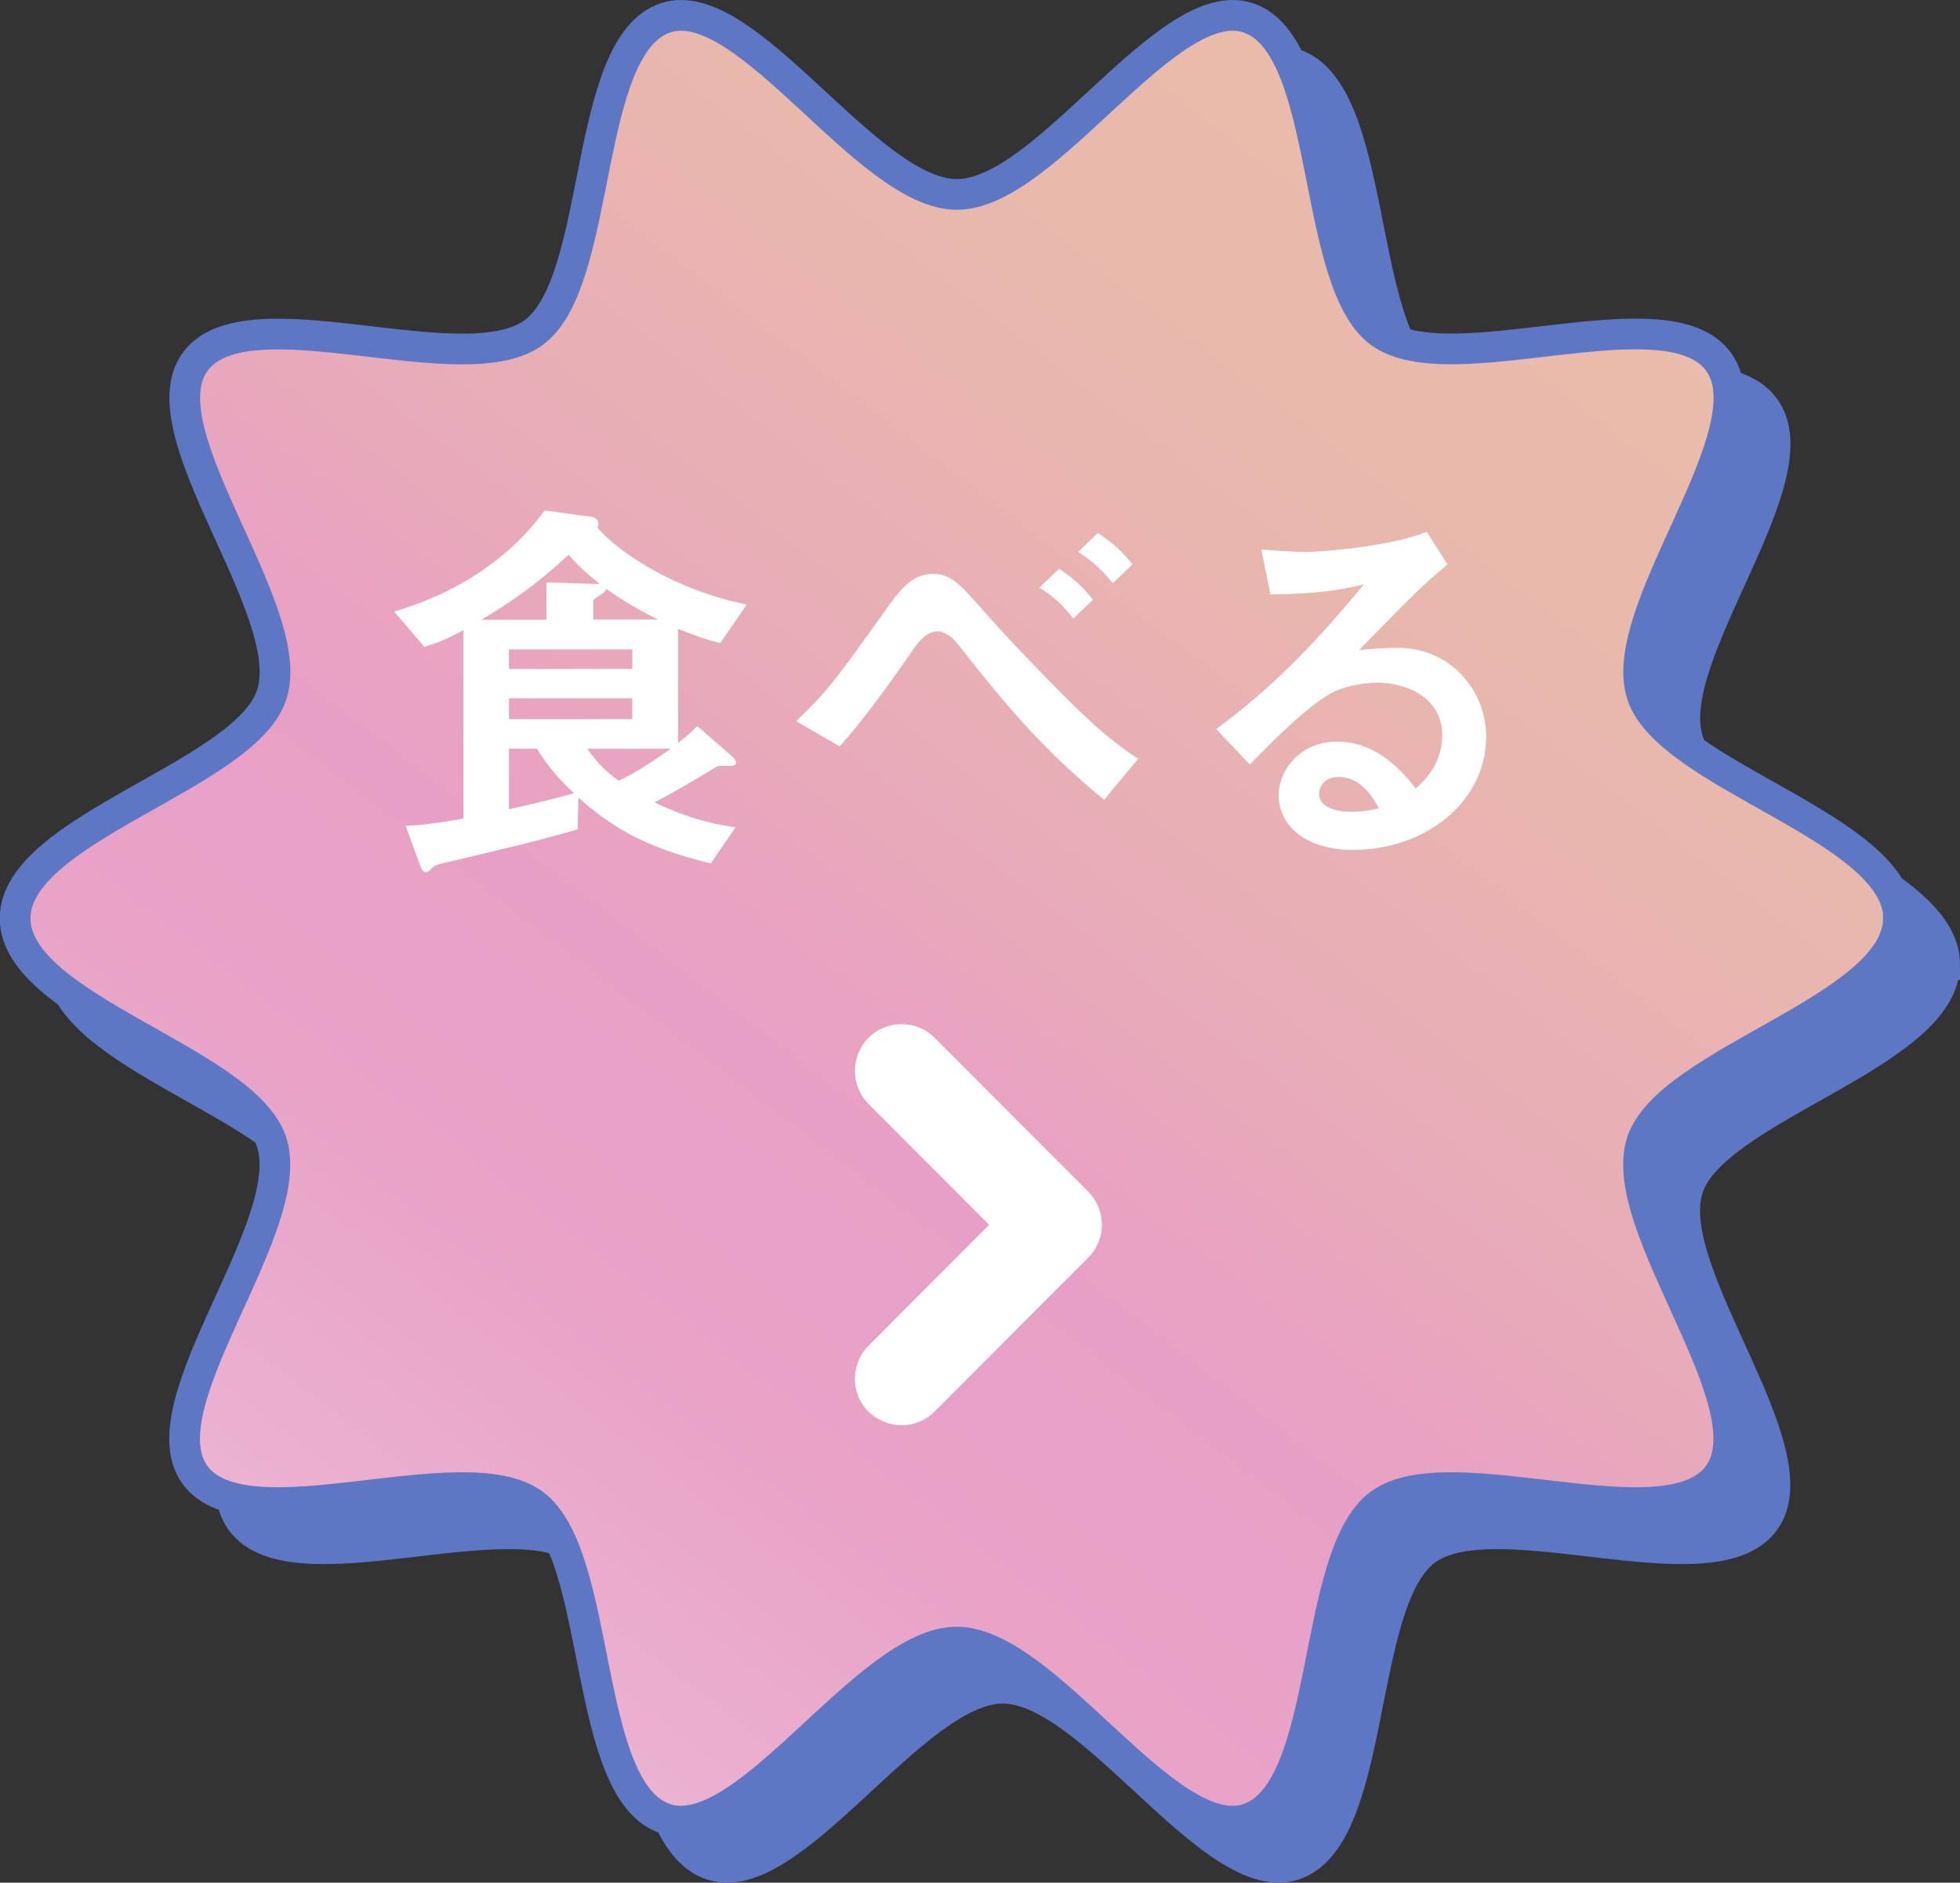
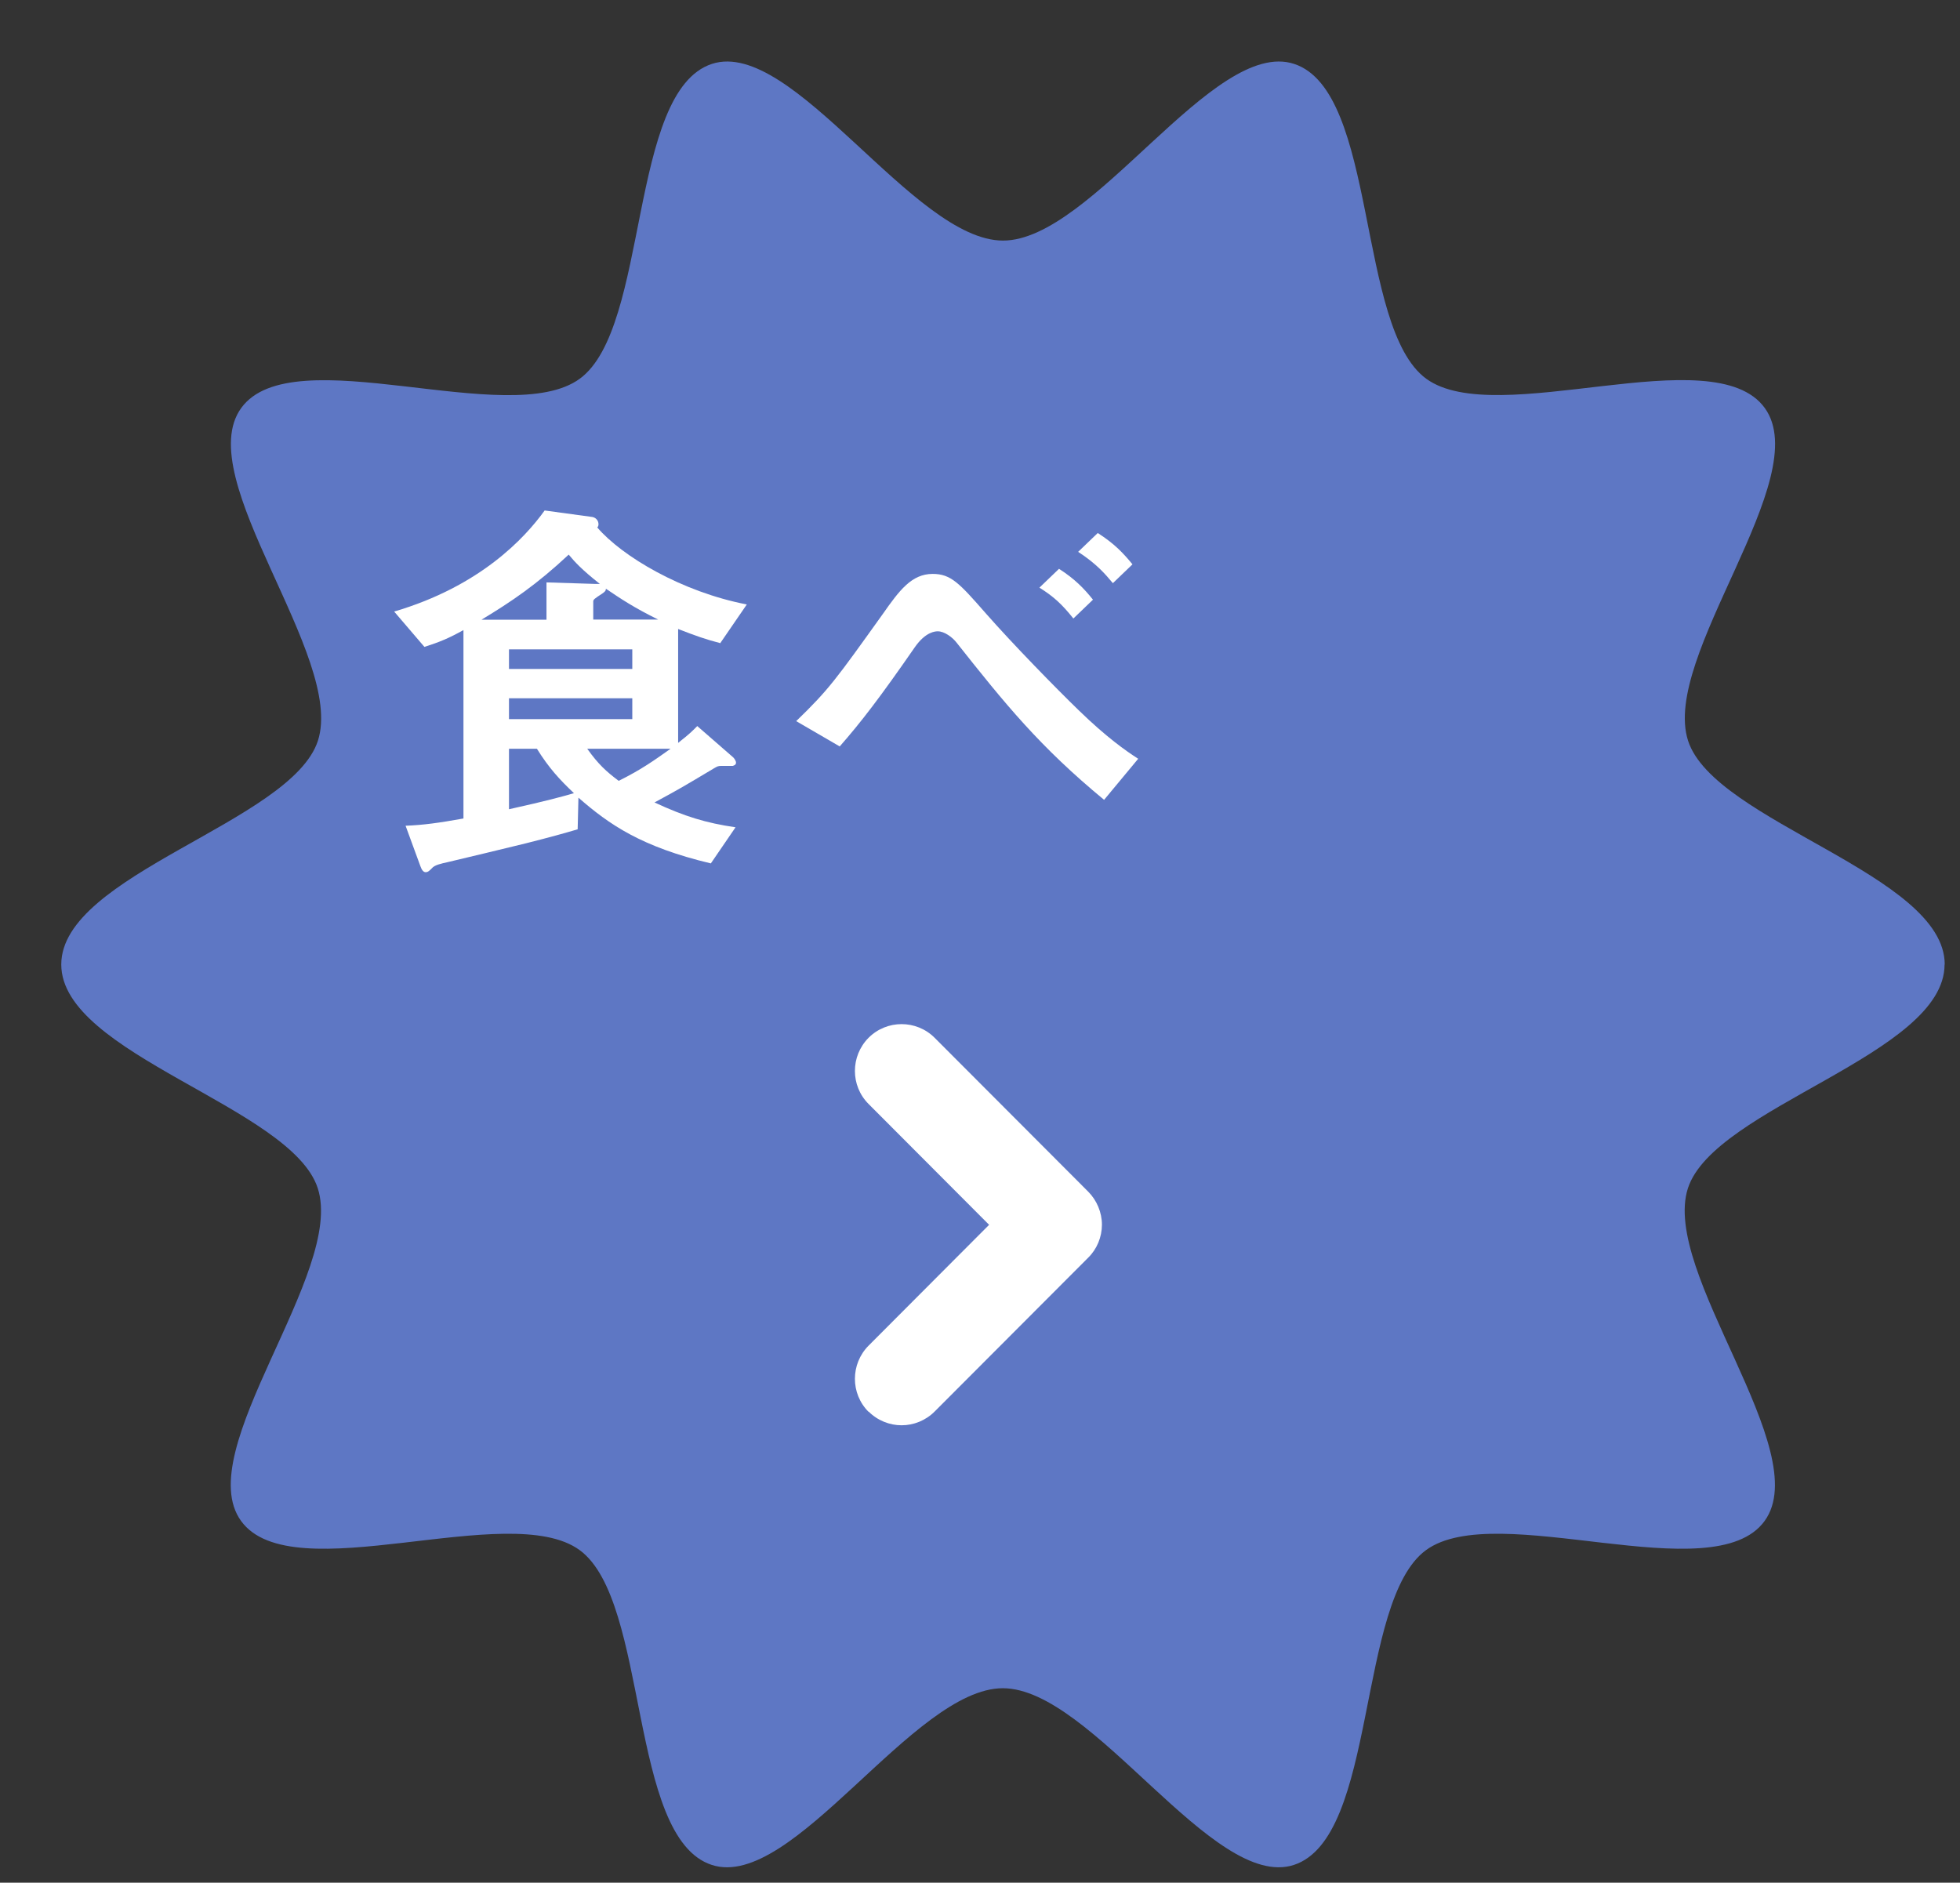
<svg xmlns="http://www.w3.org/2000/svg" id="_レイヤー_2" viewBox="0 0 127 122">
  <rect x="0" y="0" width="127" height="122" fill="#333333" stroke="none" />
  <defs>
    <style>.cls-1{fill:#fff;}.cls-2{fill:none;stroke:#5e77c4;stroke-width:1.99px;}.cls-3{fill:#5e77c4;}.cls-4{fill:url(#_新規グラデーションスウォッチ_2);}</style>
    <linearGradient id="_新規グラデーションスウォッチ_2" x1="101.98" y1="7.31" x2="16.41" y2="119.03" gradientUnits="userSpaceOnUse">
      <stop offset="0" stop-color="#eabda9" />
      <stop offset=".21" stop-color="#e9b8ac" />
      <stop offset=".42" stop-color="#e8acb8" />
      <stop offset=".57" stop-color="#e89fc5" />
      <stop offset=".71" stop-color="#e8a3c7" />
      <stop offset=".85" stop-color="#ebafcf" />
      <stop offset="1" stop-color="#f0c4db" />
      <stop offset="1" stop-color="#f1c5dc" />
    </linearGradient>
  </defs>
  <g id="_レイヤー_1-2">
    <g>
      <g>
        <g>
          <path class="cls-3" d="m126,62.5c0,5.84-14.92,9.23-16.63,14.5-1.76,5.46,8.26,17.02,4.97,21.56-3.32,4.59-17.37-1.45-21.94,1.89-4.52,3.31-3.13,18.62-8.56,20.4-5.24,1.71-13.05-11.45-18.86-11.45s-13.62,13.16-18.86,11.45c-5.43-1.77-4.04-17.09-8.56-20.4-4.57-3.34-18.62,2.7-21.94-1.89-3.29-4.55,6.74-16.1,4.97-21.56-1.7-5.27-16.62-8.66-16.62-14.5s14.92-9.23,16.63-14.5c1.76-5.46-8.26-17.02-4.97-21.56,3.32-4.59,17.37,1.45,21.94-1.9,4.52-3.31,3.13-18.62,8.56-20.4,5.24-1.71,13.05,11.45,18.86,11.45s13.62-13.16,18.86-11.45c5.43,1.77,4.04,17.09,8.56,20.4,4.57,3.34,18.62-2.7,21.94,1.9,3.29,4.55-6.74,16.1-4.97,21.56,1.7,5.27,16.63,8.66,16.63,14.5Z" />
-           <path class="cls-2" d="m126,62.5c0,5.84-14.92,9.23-16.63,14.5-1.76,5.46,8.26,17.02,4.97,21.56-3.32,4.59-17.37-1.45-21.94,1.89-4.52,3.31-3.13,18.62-8.56,20.4-5.24,1.71-13.05-11.45-18.86-11.45s-13.62,13.16-18.86,11.45c-5.43-1.77-4.04-17.09-8.56-20.4-4.57-3.34-18.62,2.7-21.94-1.89-3.29-4.55,6.74-16.1,4.97-21.56-1.7-5.27-16.62-8.66-16.62-14.5s14.92-9.23,16.63-14.5c1.76-5.46-8.26-17.02-4.97-21.56,3.32-4.59,17.37,1.45,21.94-1.9,4.52-3.31,3.13-18.62,8.56-20.4,5.24-1.71,13.05,11.45,18.86,11.45s13.62-13.16,18.86-11.45c5.43,1.77,4.04,17.09,8.56,20.4,4.57,3.34,18.62-2.7,21.94,1.9,3.29,4.55-6.74,16.1-4.97,21.56,1.7,5.27,16.63,8.66,16.63,14.5Z" />
        </g>
        <g>
-           <path class="cls-4" d="m123.01,59.51c0,5.84-14.92,9.23-16.63,14.5-1.76,5.46,8.26,17.02,4.97,21.56-3.32,4.59-17.37-1.45-21.94,1.89-4.52,3.31-3.13,18.62-8.56,20.4-5.24,1.71-13.05-11.45-18.86-11.45s-13.62,13.16-18.86,11.45c-5.43-1.77-4.04-17.09-8.56-20.4-4.57-3.34-18.62,2.7-21.94-1.89-3.29-4.55,6.74-16.1,4.97-21.56-1.7-5.27-16.62-8.66-16.62-14.5s14.92-9.23,16.63-14.5c1.76-5.46-8.26-17.02-4.97-21.56,3.32-4.59,17.37,1.45,21.94-1.9,4.52-3.31,3.13-18.62,8.56-20.4,5.24-1.71,13.05,11.45,18.86,11.45S75.62-.56,80.86,1.15c5.43,1.77,4.04,17.09,8.56,20.4,4.57,3.34,18.62-2.7,21.94,1.9,3.29,4.55-6.74,16.1-4.97,21.56,1.7,5.27,16.63,8.66,16.63,14.5Z" />
-           <path class="cls-2" d="m123.01,59.51c0,5.84-14.92,9.23-16.63,14.5-1.76,5.46,8.26,17.02,4.97,21.56-3.32,4.59-17.37-1.45-21.94,1.89-4.52,3.31-3.13,18.62-8.56,20.4-5.24,1.71-13.05-11.45-18.86-11.45s-13.62,13.16-18.86,11.45c-5.43-1.77-4.04-17.09-8.56-20.4-4.57-3.34-18.62,2.7-21.94-1.89-3.29-4.55,6.74-16.1,4.97-21.56-1.7-5.27-16.62-8.66-16.62-14.5s14.92-9.23,16.63-14.5c1.76-5.46-8.26-17.02-4.97-21.56,3.32-4.59,17.37,1.45,21.94-1.9,4.52-3.31,3.13-18.62,8.56-20.4,5.24-1.71,13.05,11.45,18.86,11.45S75.62-.56,80.86,1.15c5.43,1.77,4.04,17.09,8.56,20.4,4.57,3.34,18.62-2.7,21.94,1.9,3.29,4.55-6.74,16.1-4.97,21.56,1.7,5.27,16.63,8.66,16.63,14.5Z" />
-         </g>
+           </g>
      </g>
      <g>
        <path class="cls-1" d="m46.65,41.67c-.9-.23-1.58-.47-2.71-.91v7.38c.8-.62,1.03-.88,1.24-1.09l2.33,2.03c.08.08.18.23.18.34,0,.13-.1.18-.21.21h-.7c-.26,0-.29.03-.52.16-1.96,1.17-2.17,1.3-3.85,2.21,1.96.91,3.33,1.33,5.25,1.61l-1.6,2.34c-4.5-1.07-6.59-2.52-8.58-4.26l-.05,2.05c-.88.26-1.81.52-3.36.91-.91.23-4.19,1.01-5.07,1.22-.36.08-.85.18-1.01.39-.16.16-.26.26-.41.26s-.26-.16-.34-.39l-.96-2.62c1.19-.05,2.12-.18,3.75-.47v-12.21c-.93.52-1.55.78-2.53,1.09l-1.96-2.29c5.58-1.64,8.48-4.78,9.75-6.55l3.08.42c.21.03.41.21.41.47,0,.1-.03.16-.08.21,1.6,1.87,5.48,4.18,9.69,4.99l-1.73,2.52Zm-15.43-1.51h4.19v-2.42l3.18.1h.28c-1.19-.94-1.63-1.43-2.02-1.9-2.09,1.95-3.7,3.04-5.64,4.21Zm9.75,1.92h-7.99v1.27h7.99v-1.27Zm0,3.17h-7.99v1.35h7.99v-1.35Zm-6.18,3.27h-1.81v3.92c2.48-.55,3.41-.81,4.21-1.04-.93-.88-1.63-1.64-2.4-2.88Zm3.26,0c.72,1.01,1.24,1.48,2.04,2.08,1.5-.75,2.3-1.33,3.36-2.08h-5.4Zm1.21-10.37c0,.13-.05.18-.23.31-.52.34-.59.39-.59.52v1.17h4.21c-1.58-.78-2.4-1.33-3.39-2Z" />
        <path class="cls-1" d="m71.54,51.83c-4.16-3.43-6.41-6.21-9.56-10.19-.28-.36-.8-.73-1.21-.73-.13,0-.78,0-1.5,1.04-2.25,3.25-3.49,4.86-4.86,6.42l-2.82-1.64c2.12-2.05,2.56-2.68,5.61-6.94,1.06-1.51,1.86-2.6,3.23-2.6,1.19,0,1.73.6,3.44,2.55,1.73,1.97,4.58,4.89,6.05,6.31,1.76,1.71,3.02,2.6,3.83,3.12l-2.2,2.65Zm-1.99-11.75c-.75-.94-1.29-1.43-2.2-2l1.27-1.22c1.01.65,1.6,1.25,2.2,2l-1.27,1.22Zm2.56-2.29c-.52-.62-1.06-1.25-2.25-2.03l1.27-1.22c1.09.7,1.65,1.3,2.25,2.03l-1.27,1.22Z" />
-         <path class="cls-1" d="m87.74,55.08c-3.23,0-4.89-1.64-4.89-3.56,0-1.48,1.27-3.46,3.8-3.46,2.69,0,4.37,2.13,5.09,3.04.57-.52,1.71-1.61,1.71-3.46,0-2.57-2.51-3.4-4.19-3.4-1.11,0-2.33.31-2.95.65-1.6.86-3.88,3.17-5.33,4.65l-2.17-2.29c2.69-2.03,5.43-4.34,9.56-9.38-1.55.36-2.97.62-6.05.65l-.59-2.91c.62.05,2.09.16,2.89.16.98,0,5.38-.34,7.83-1.3l1.34,2.11c-1.55,1.3-1.99,1.71-5.74,5.56.85-.13,2.12-.16,2.51-.16,3.52,0,5.74,2.88,5.74,5.74,0,4.31-4.03,7.35-8.58,7.35Zm-.98-4.73c-1.06,0-1.29.75-1.29,1.09,0,.91,1.19,1.17,2.12,1.17.83,0,1.4-.16,1.76-.23-.34-.6-1.11-2.03-2.58-2.03Z" />
      </g>
      <path class="cls-1" d="m56.28,91.49c-1.18-1.18-1.18-3.1,0-4.29h0l7.81-7.83-7.81-7.83h0c-1.18-1.18-1.18-3.1,0-4.29h0c1.18-1.18,3.1-1.18,4.28,0h0l9.95,9.97c.56.56.89,1.35.89,2.14h0c0,.8-.32,1.58-.89,2.14h0l-9.95,9.97c-.59.59-1.37.89-2.14.89h0c-.77,0-1.55-.3-2.14-.89h0Z" />
    </g>
  </g>
</svg>